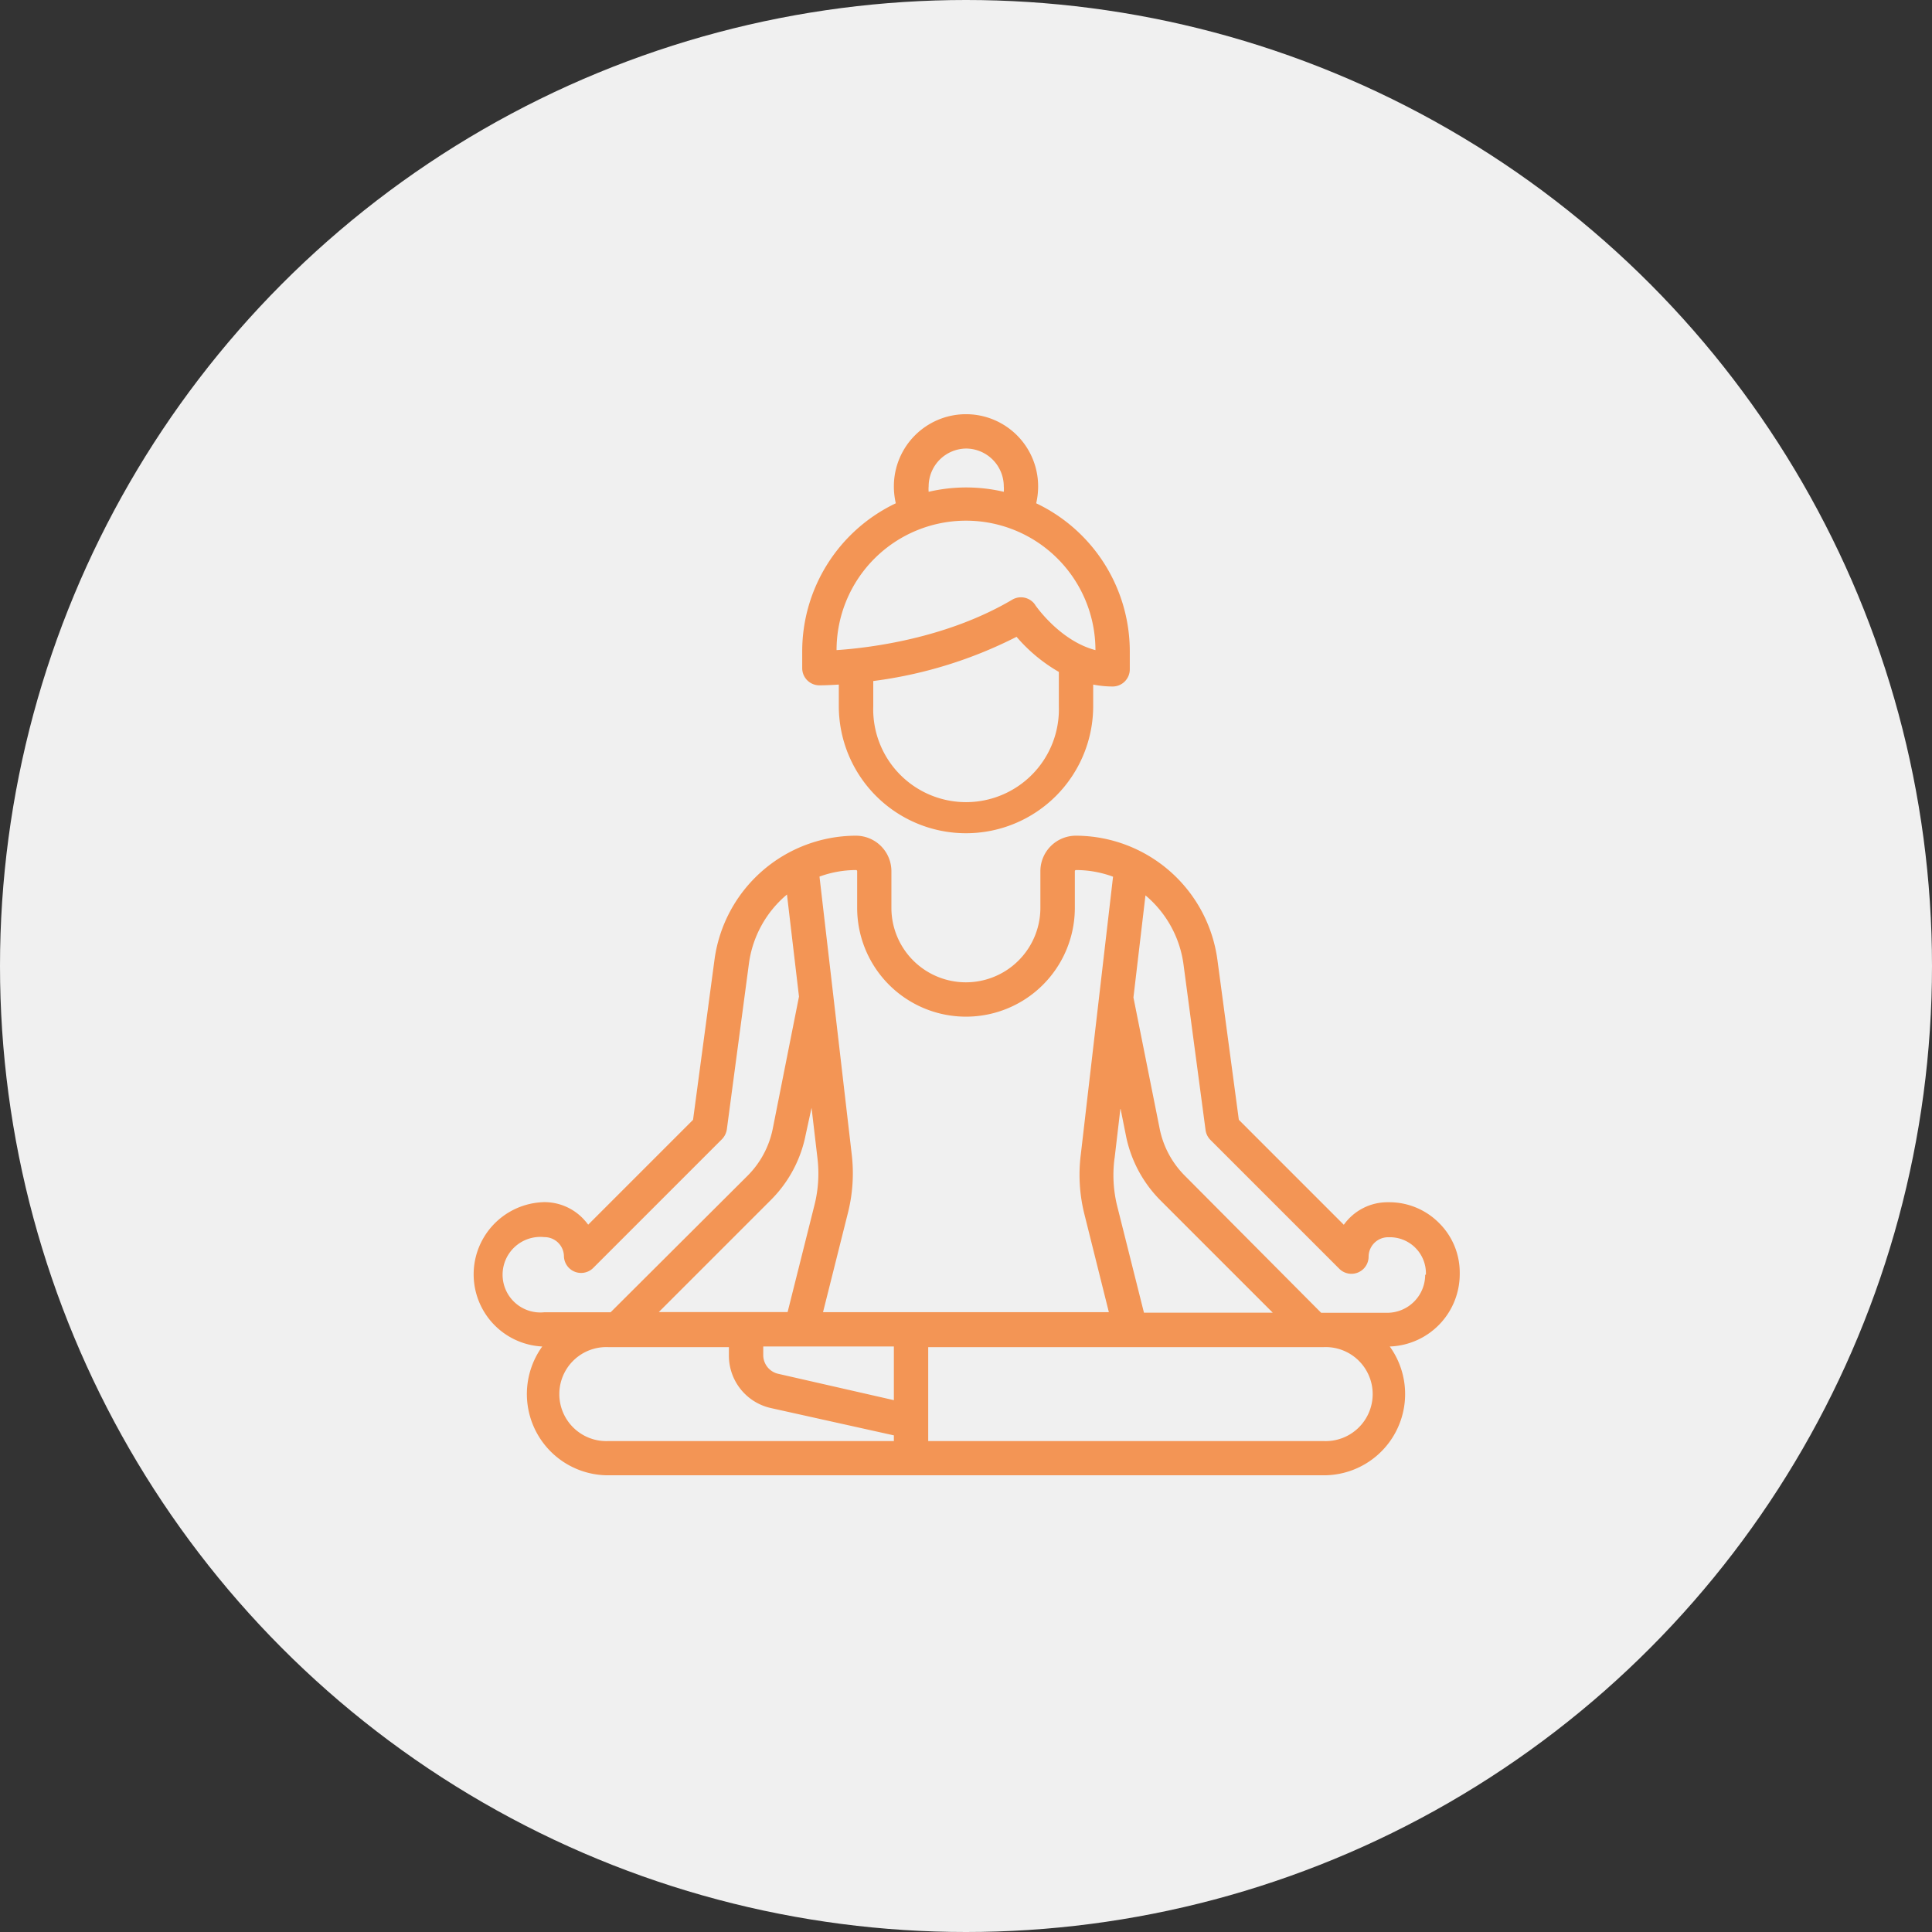
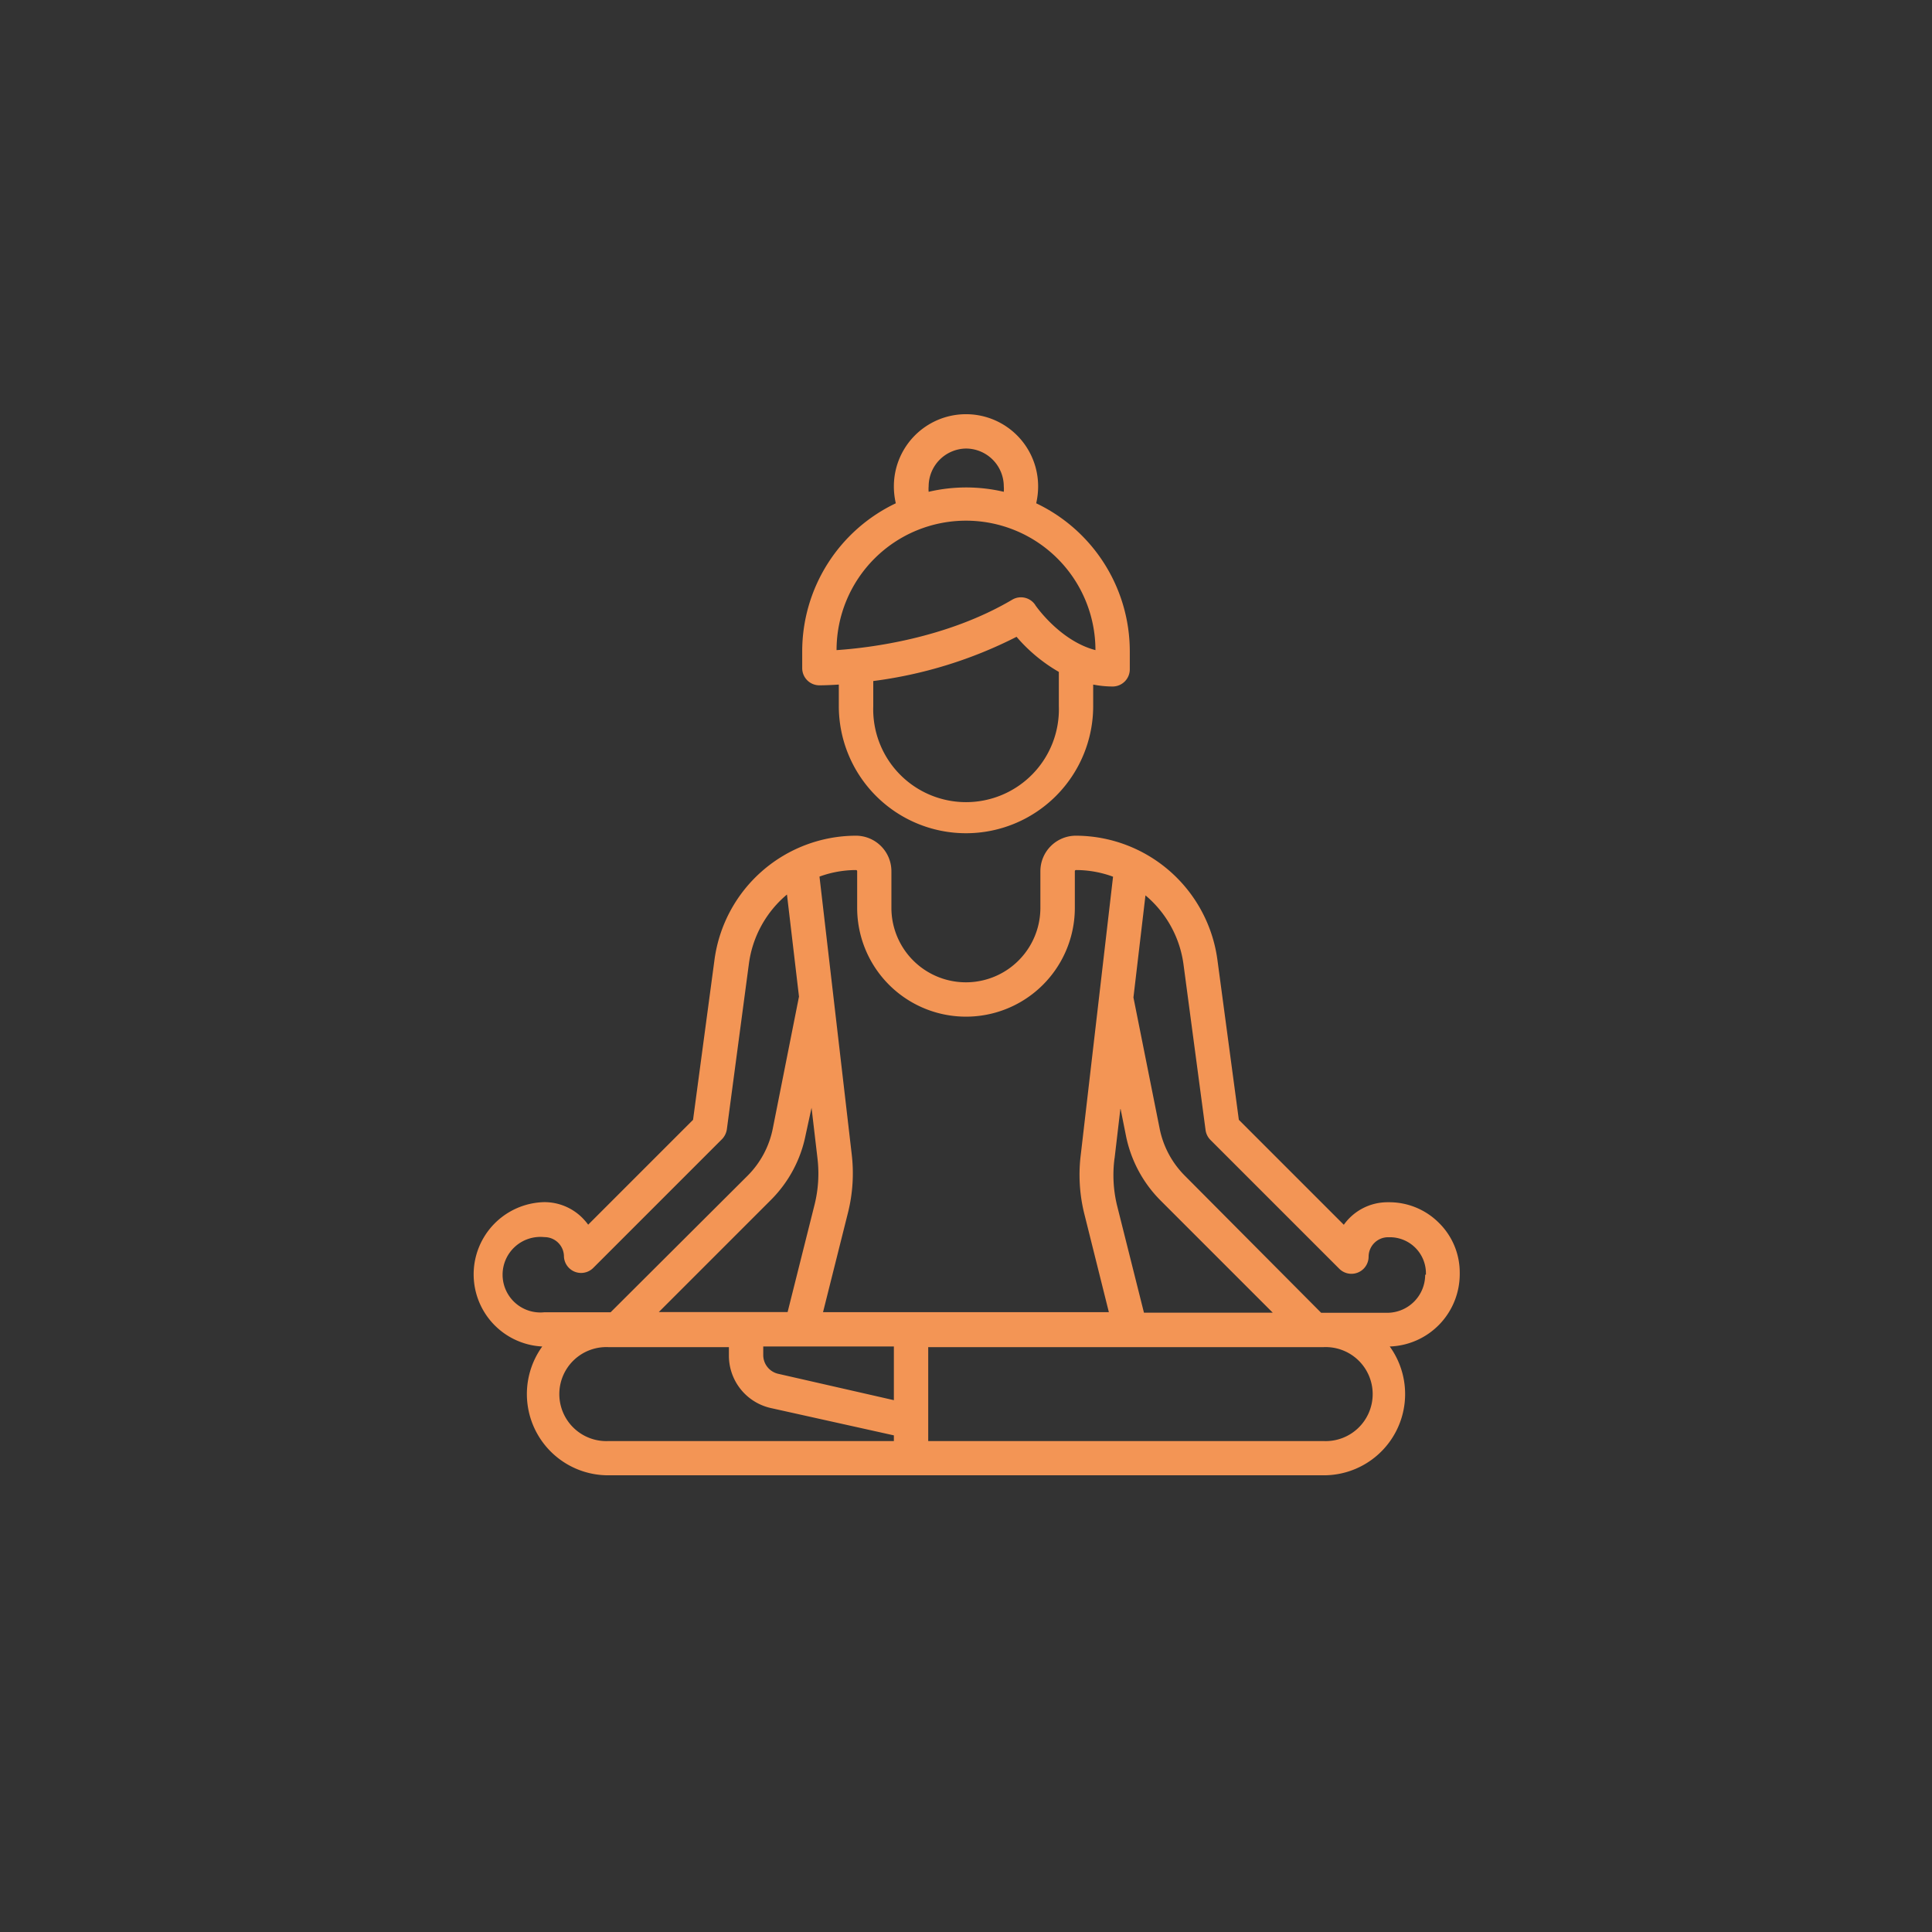
<svg xmlns="http://www.w3.org/2000/svg" width="180" height="180" viewBox="0 0 180 180">
  <rect x="0" y="0" width="180" height="180" fill="#333333" stroke="none" />
  <title>icon-use_02</title>
-   <circle cx="90" cy="90" r="90" style="fill: #f0f0f0" />
  <path d="M134.07,113.94a6.53,6.53,0,0,0-4.64-1.93h-.16a5,5,0,0,0-4.07,2.1l-9.78-9.78-2-14.93a13.34,13.34,0,0,0-13.18-11.54,3.31,3.31,0,0,0-3.31,3.31v3.41a6.94,6.94,0,0,1-13.88,0V81.17a3.31,3.31,0,0,0-3.31-3.31A13.33,13.33,0,0,0,66.57,89.4l-2,14.93L54.8,114.1a6,6,0,0,0-.53-.62A5,5,0,0,0,50.72,112h0a6.73,6.73,0,0,0-.2,13.45,7.57,7.57,0,0,0,6.18,12h66.6a7.57,7.57,0,0,0,6.18-12,6.75,6.75,0,0,0,6.52-6.75v-.13A6.49,6.49,0,0,0,134.07,113.94Zm-30.23-6,.55-4.69.51,2.55a11.83,11.83,0,0,0,3.24,6.06l10.44,10.44h-12l-2.51-10A12,12,0,0,1,103.84,107.9ZM79.75,81.06a.11.11,0,0,1,.11.11v3.41a10.14,10.14,0,1,0,20.28,0V81.17a.11.11,0,0,1,.11-.11,10,10,0,0,1,3.45.62l-3,25.85A15.09,15.09,0,0,0,101,113l2.31,9.25H76.68L79,113a15.09,15.09,0,0,0,.35-5.48l-3-25.85A10,10,0,0,1,79.75,81.06Zm-4.14,22.15.55,4.69a12,12,0,0,1-.27,4.34l-2.51,10h-12l10.44-10.44a11.79,11.79,0,0,0,3.24-6.06ZM50.72,122.26a3.52,3.52,0,1,1,0-7A1.81,1.81,0,0,1,52.54,117a1.6,1.6,0,0,0,2.73,1.13l12-12a1.67,1.67,0,0,0,.45-.92l2.06-15.47a10.15,10.15,0,0,1,3.54-6.4l1.12,9.51L72,105.14a8.58,8.58,0,0,1-2.36,4.41L56.89,122.26H50.72Zm32.56,12H56.7a4.38,4.38,0,1,1,0-8.75H67.91v.78a5,5,0,0,0,3.93,4.9l11.44,2.54v.53Zm0-3.81L72.53,128a1.79,1.79,0,0,1-1.42-1.77v-.78H83.28Zm40,3.81H86.48v-8.75H123.3a4.38,4.38,0,1,1,0,8.75Zm9.5-15.5a3.54,3.54,0,0,1-3.52,3.55h-6.17L110.4,109.55a8.58,8.58,0,0,1-2.36-4.41L105.6,92.93l1.12-9.51a10.15,10.15,0,0,1,3.54,6.4l2.06,15.47a1.62,1.62,0,0,0,.46.92l12,12a1.6,1.6,0,0,0,2.73-1.13,1.82,1.82,0,0,1,1.82-1.81h.15a3.36,3.36,0,0,1,3.37,3.36v.13ZM96.54,46.89a7,7,0,0,0,.18-1.58,6.72,6.72,0,1,0-13.44,0,7,7,0,0,0,.18,1.58,15.28,15.28,0,0,0-8.72,13.79v1.57a1.6,1.6,0,0,0,1.59,1.6c.1,0,.76,0,1.82-.07v2a11.85,11.85,0,1,0,23.7,0v-2a9.66,9.66,0,0,0,1.81.18,1.6,1.6,0,0,0,1.6-1.6V60.68A15.28,15.28,0,0,0,96.54,46.89ZM90,41.79a3.53,3.53,0,0,1,3.52,3.52,2.92,2.92,0,0,1,0,.51,15.34,15.34,0,0,0-7,0,2.92,2.92,0,0,1,0-.51A3.53,3.53,0,0,1,90,41.79Zm8.65,24a8.65,8.65,0,1,1-17.29,0V63.45a40.86,40.86,0,0,0,13.35-4.12,15.1,15.1,0,0,0,3.94,3.27v3.2Zm-2.2-9.43a1.6,1.6,0,0,0-2.14-.49c-6.11,3.61-13.25,4.49-16.37,4.7a12.06,12.06,0,0,1,24.12,0C98.73,59.7,96.48,56.41,96.45,56.37Z" style="fill: #f39555" />
</svg>